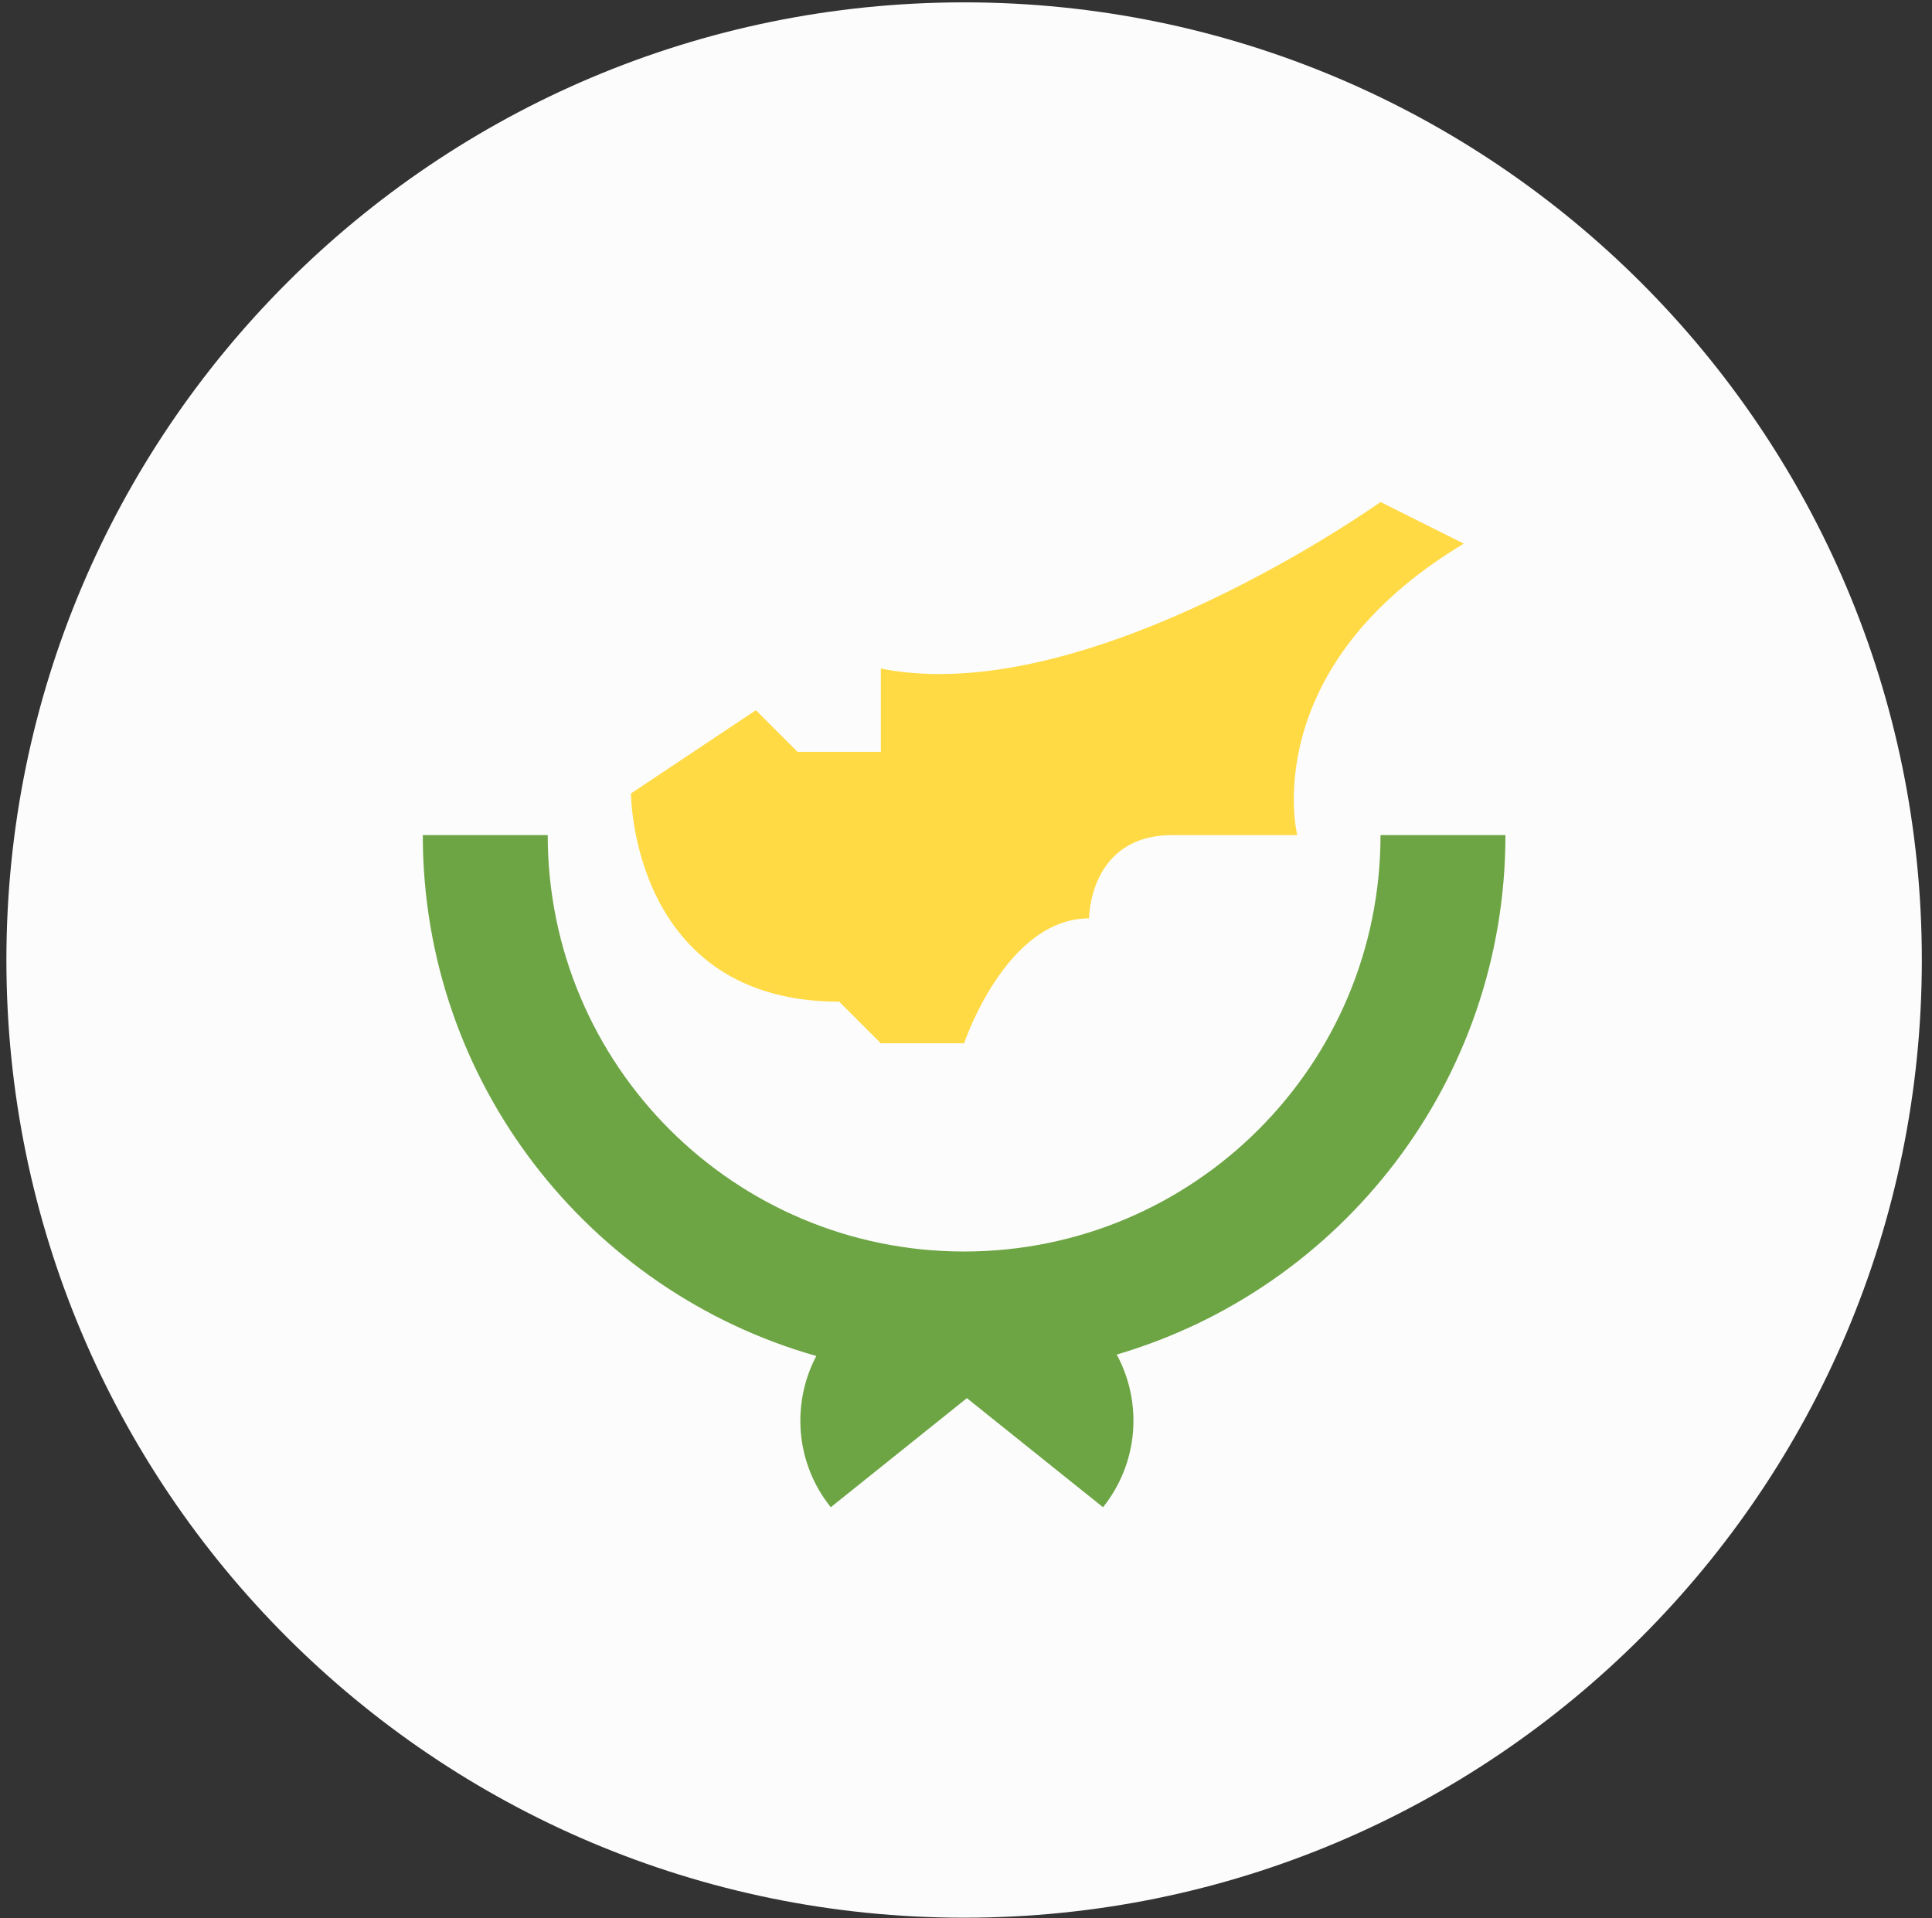
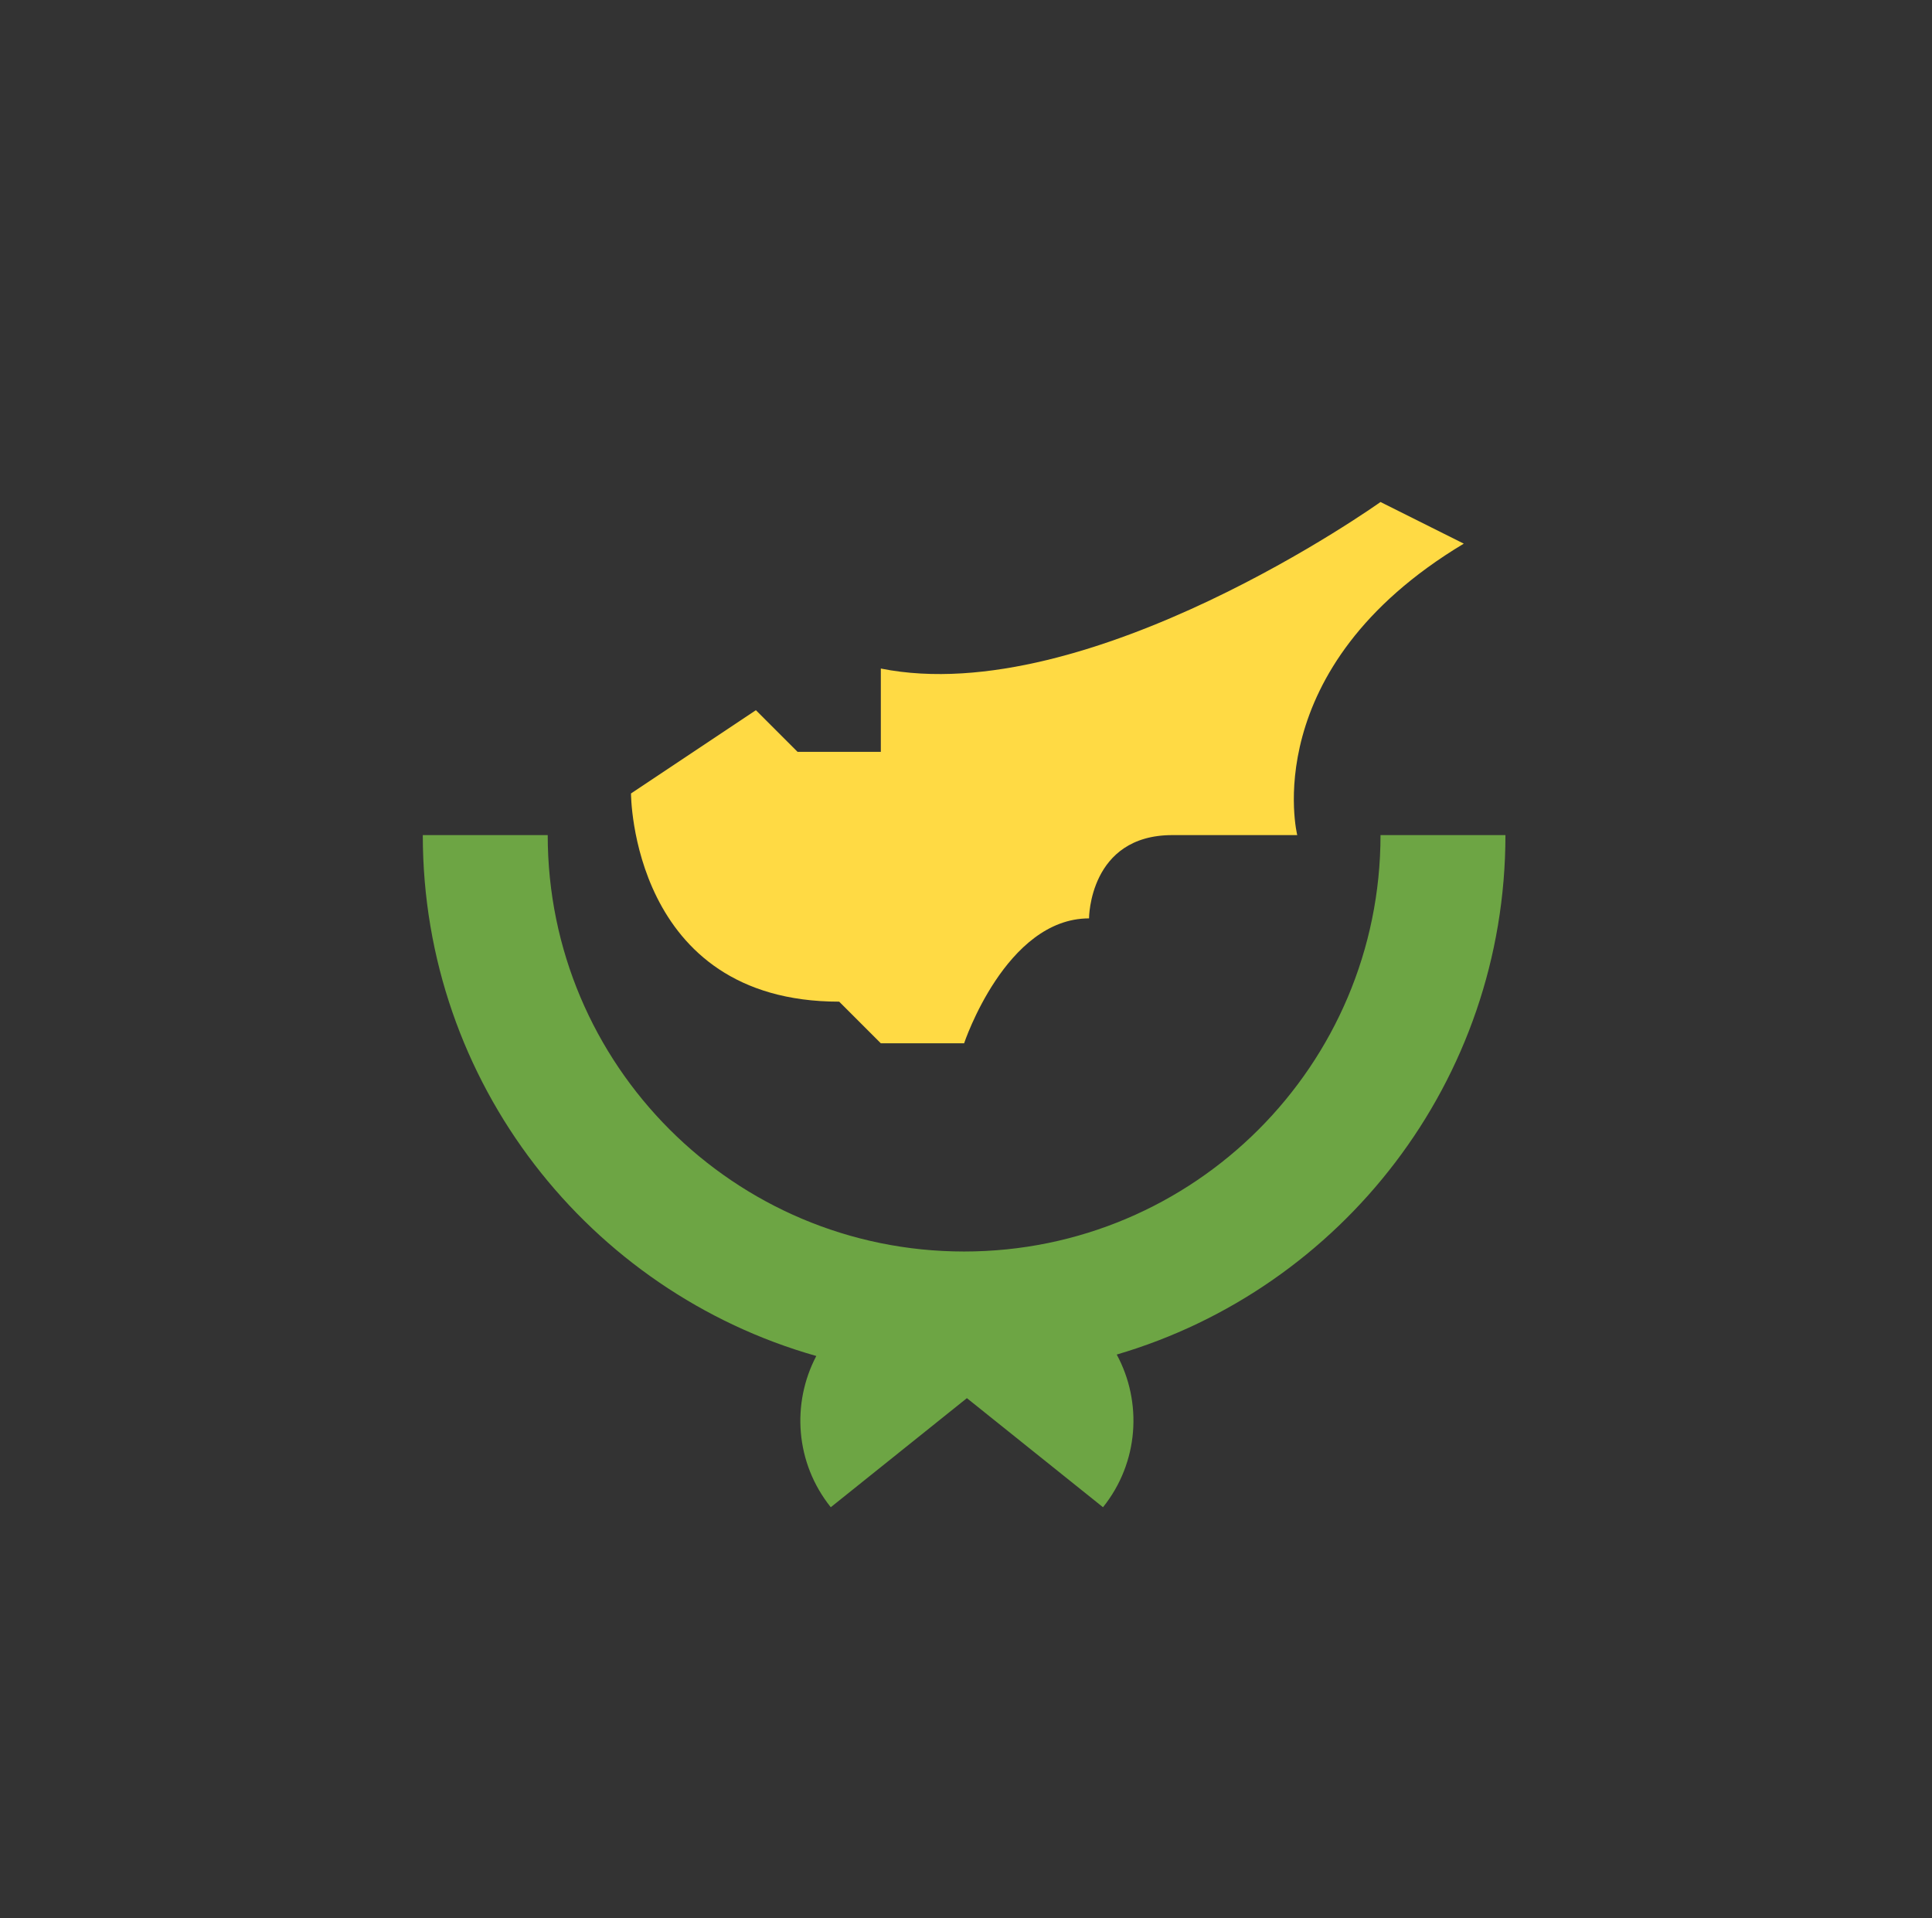
<svg xmlns="http://www.w3.org/2000/svg" width="141" height="140" viewBox="0 0 141 140" fill="none">
  <rect x="0" y="0" width="141" height="140" fill="#333333" stroke="none" />
  <g clip-path="url(#clip0_6564_12024)">
-     <path d="M70.362 139.963C108.965 139.963 140.258 108.67 140.258 70.067C140.258 31.465 108.965 0.172 70.362 0.172C31.76 0.172 0.467 31.465 0.467 70.067C0.467 108.67 31.76 139.963 70.362 139.963Z" fill="#FCFCFC" />
    <path d="M109.869 60.951C107.741 60.951 105.107 60.951 100.752 60.951C100.752 77.735 87.146 91.341 70.362 91.341C53.578 91.341 39.973 77.735 39.973 60.951C37.035 60.951 33.794 60.951 30.856 60.951C30.856 79.03 43 94.272 59.575 98.966C57.758 102.419 58.035 106.765 60.631 110.005C64.04 107.272 67.57 104.443 70.565 102.044C73.56 104.443 77.09 107.272 80.499 110.005C83.121 106.733 83.379 102.331 81.501 98.862C97.895 94.053 109.869 78.901 109.869 60.951V60.951Z" fill="#6DA544" />
    <path d="M46.051 57.911C46.051 57.911 46.051 73.106 61.245 73.106L64.284 76.145H70.362C70.362 76.145 73.401 67.028 79.479 67.028C79.479 67.028 79.479 60.95 85.557 60.95C91.635 60.95 94.674 60.95 94.674 60.95C94.674 60.95 91.635 48.794 106.829 39.678L100.751 36.639C100.751 36.639 79.479 51.833 64.284 48.794V54.872H58.206L55.167 51.834L46.051 57.911Z" fill="#FFDA44" />
  </g>
  <defs>
    <clipPath id="clip0_6564_12024">
      <rect width="139.791" height="139.791" fill="white" transform="translate(0.467 0.172)" />
    </clipPath>
  </defs>
</svg>